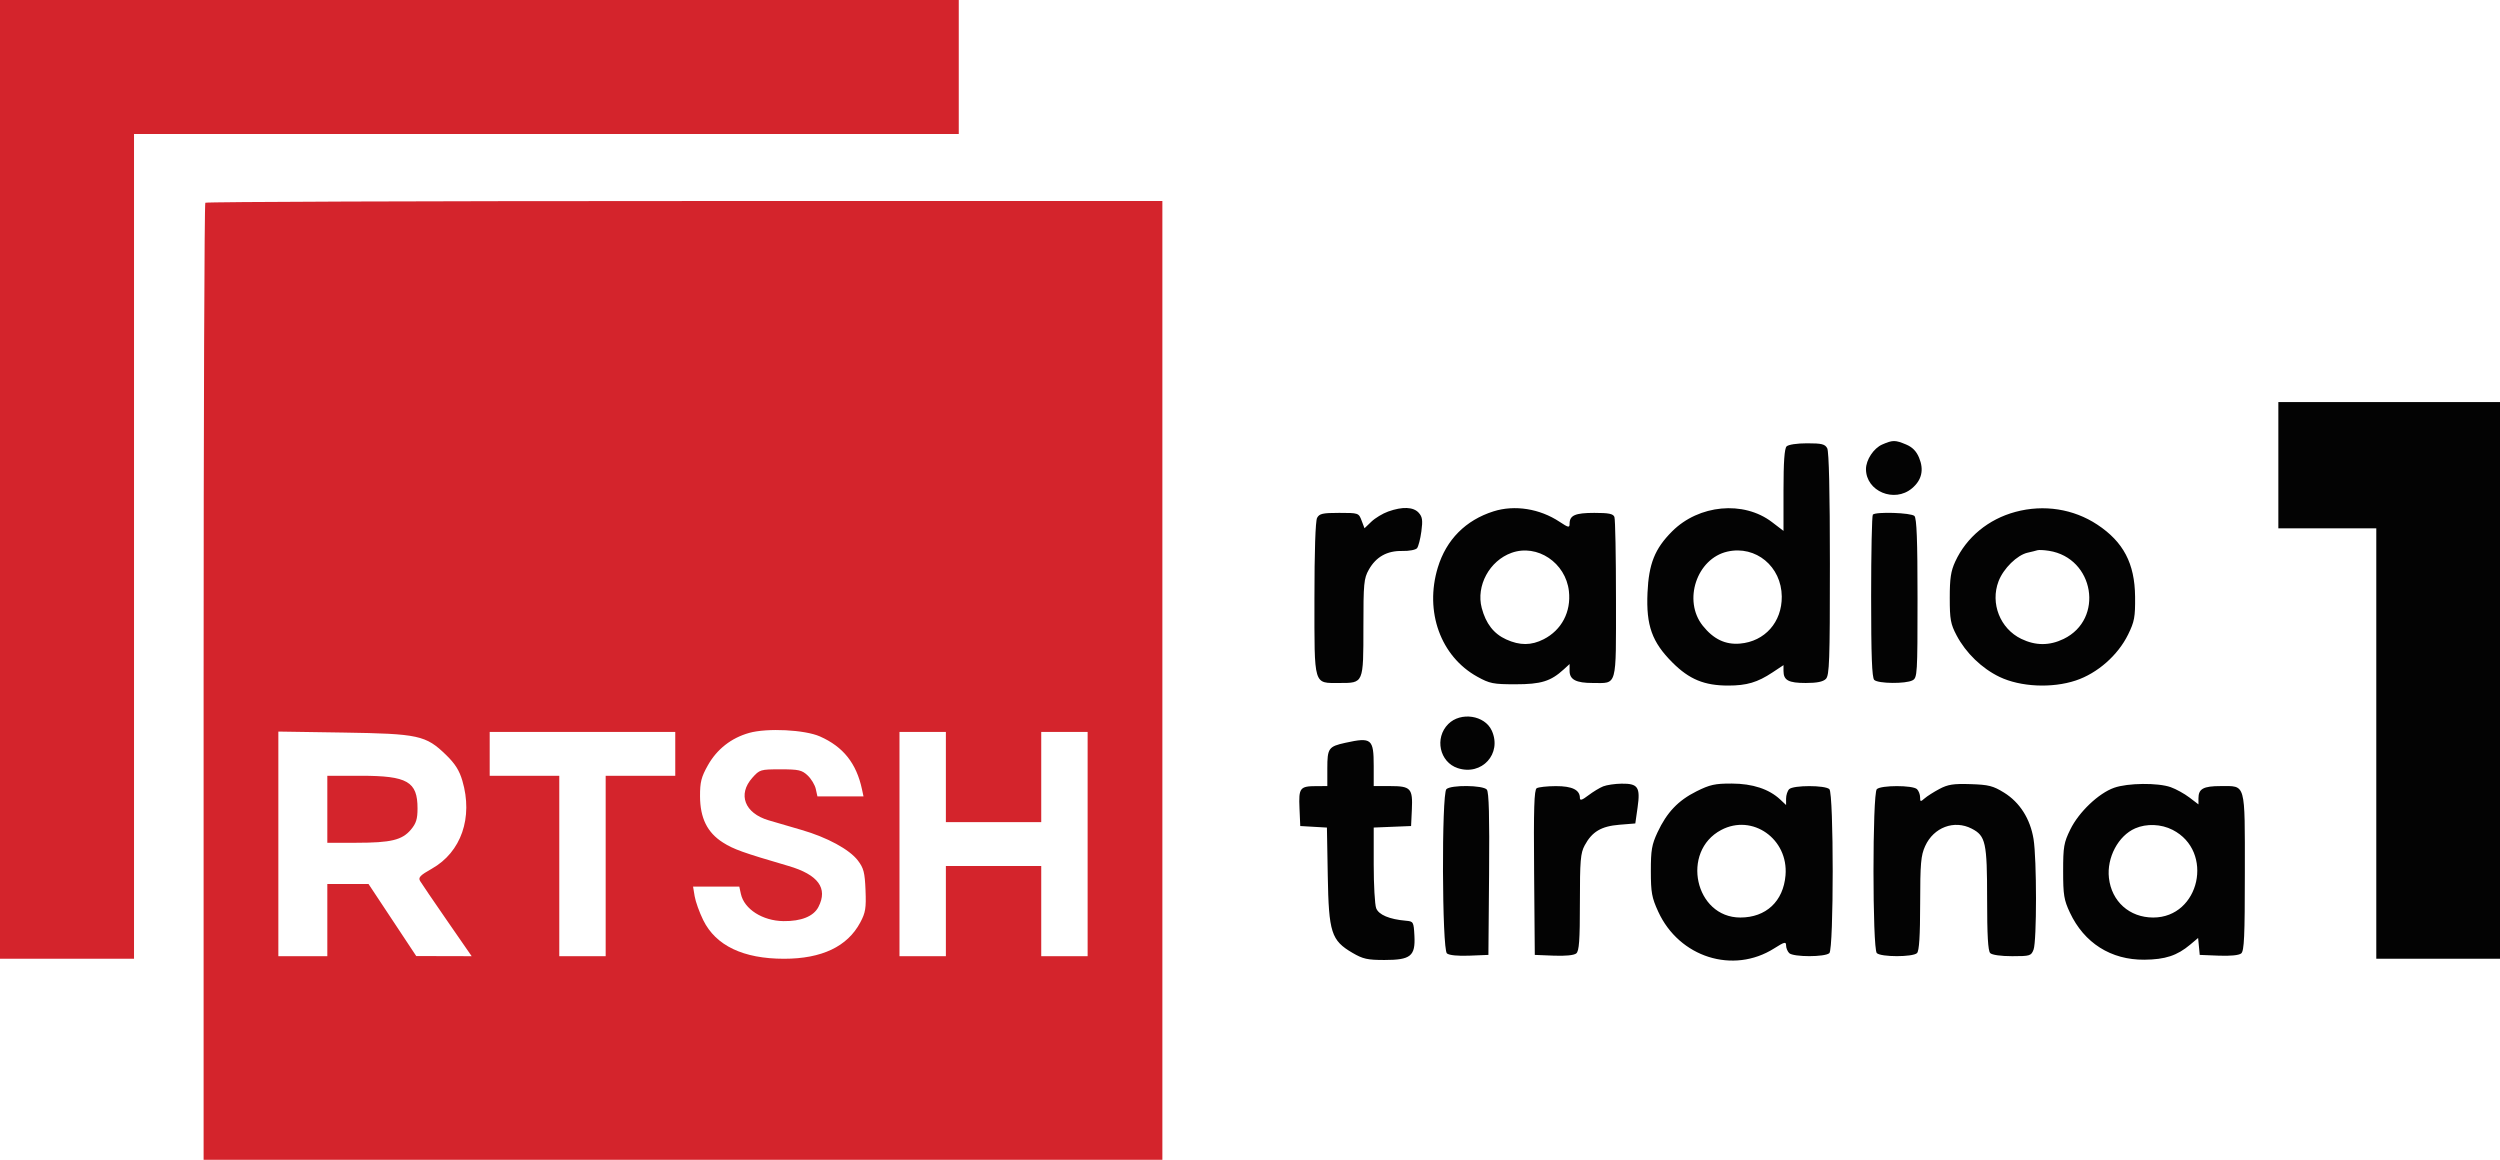
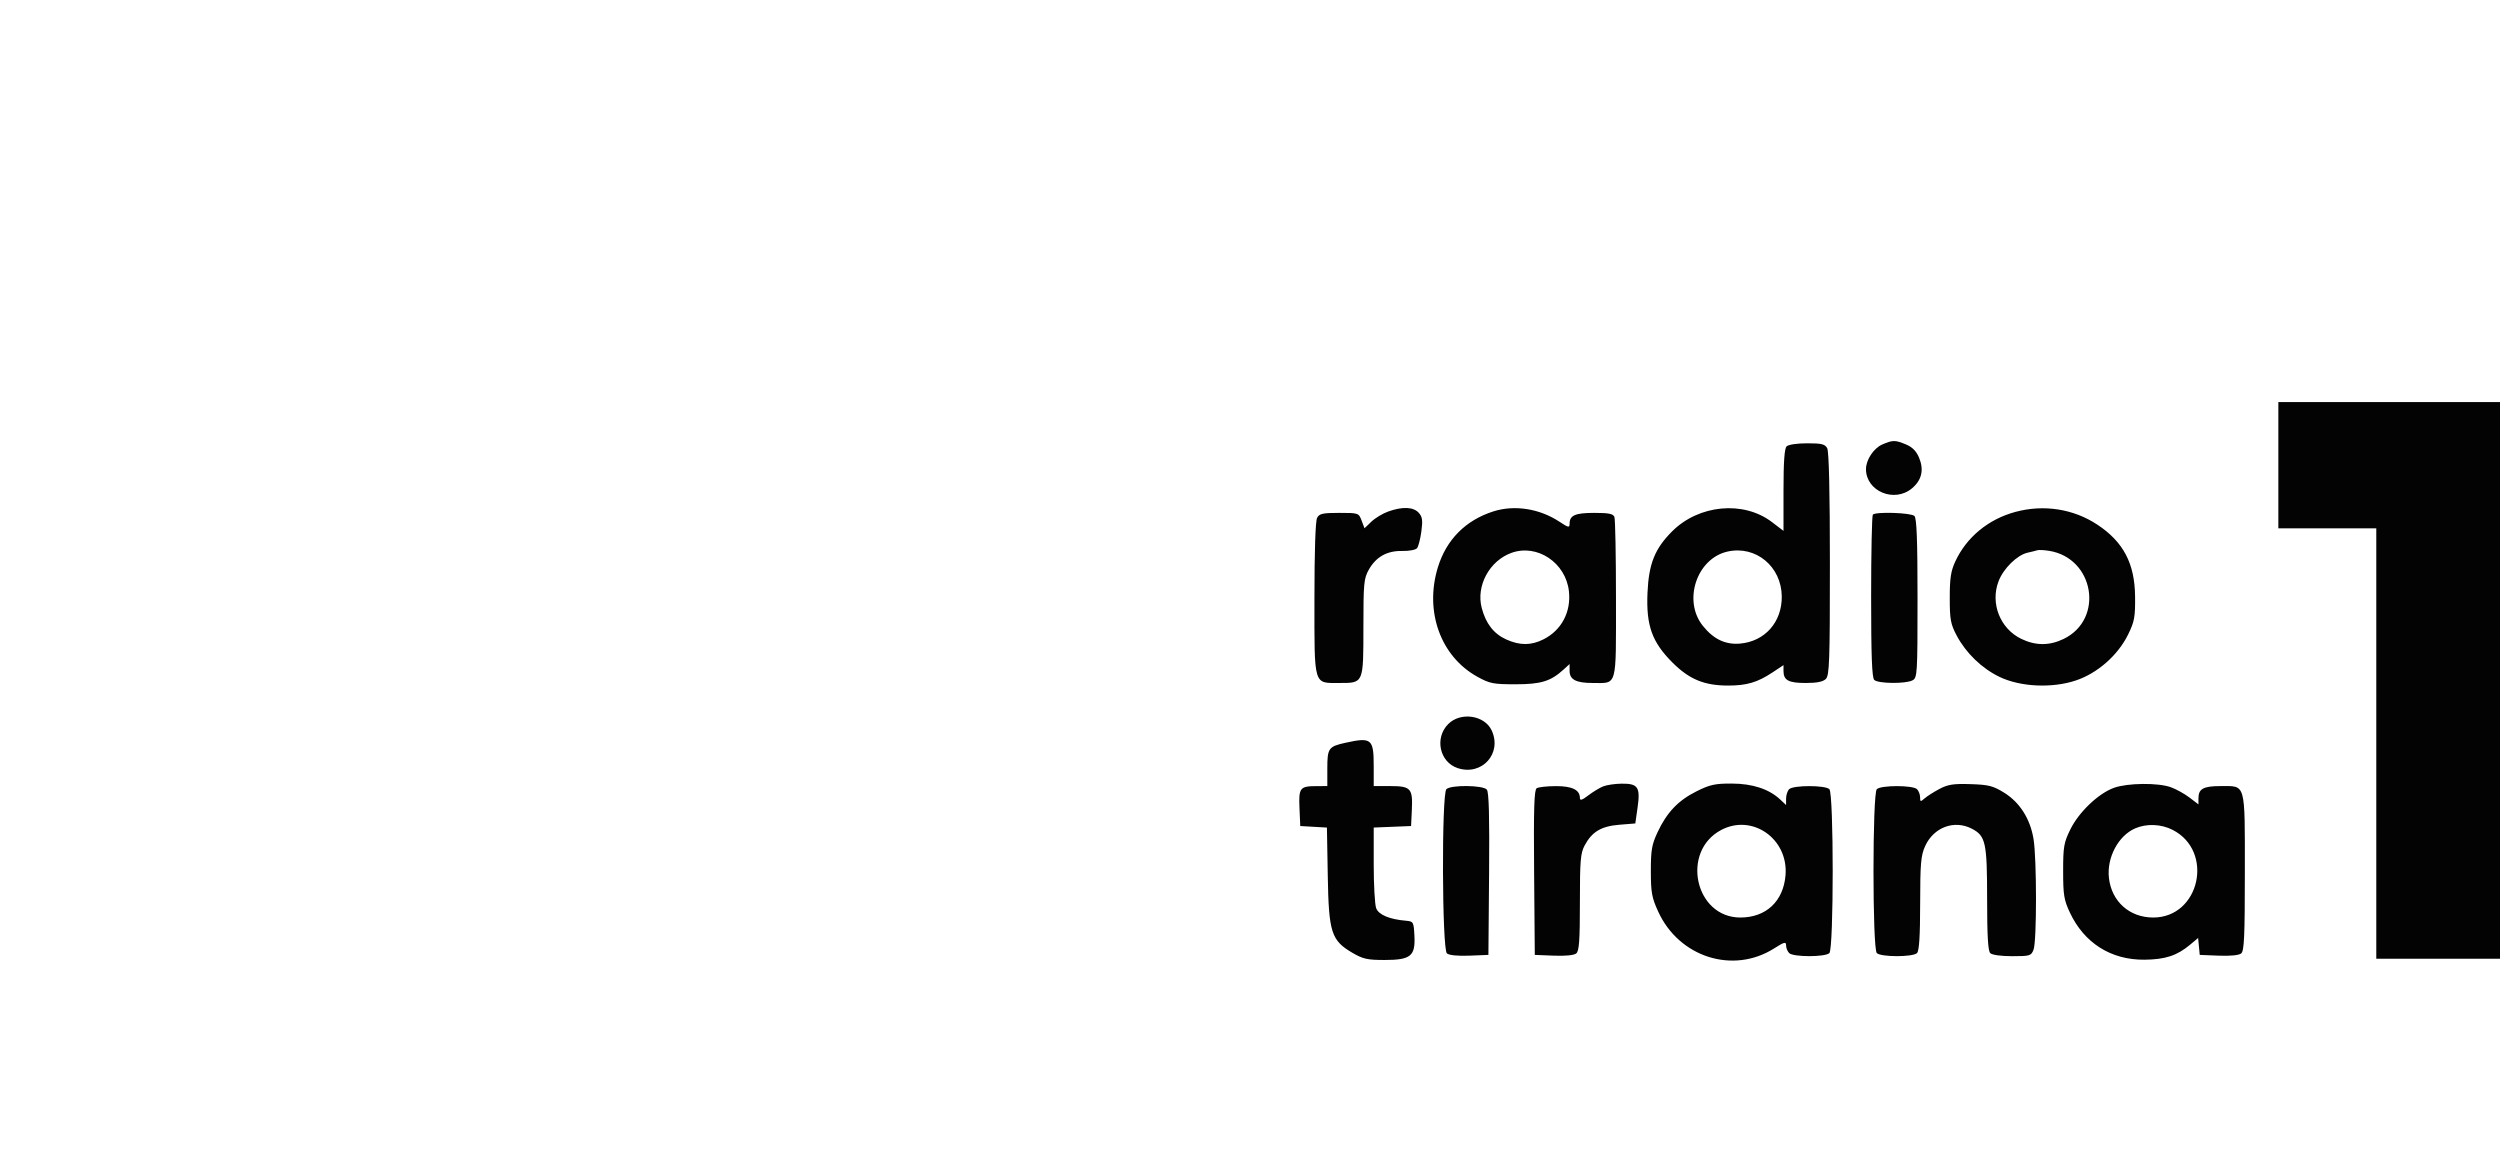
<svg xmlns="http://www.w3.org/2000/svg" width="970" height="450" viewBox="0 0 970 450" version="1.1">
-   <path d="M 0 186 L 0 372 26 372 L 52 372 52 212 L 52 52 212 52 L 372 52 372 26 L 372 0 186 0 L 0 0 0 186 M 79.667 78.667 C 79.300 79.033, 79 162.733, 79 264.667 L 79 450 265 450 L 451 450 451 264 L 451 78 265.667 78 C 163.733 78, 80.033 78.300, 79.667 78.667 M 290.672 284.369 C 283.711 286.332, 278.167 290.682, 274.648 296.944 C 272.086 301.501, 271.592 303.455, 271.614 308.944 C 271.647 317.431, 274.426 323.046, 280.499 326.897 C 284.662 329.537, 288.200 330.803, 305.902 335.984 C 317.477 339.371, 321.316 344.621, 317.547 351.909 C 315.666 355.546, 310.884 357.480, 303.987 357.393 C 295.879 357.291, 288.764 352.754, 287.469 346.859 L 286.841 344 277.875 344 L 268.909 344 269.528 347.750 C 269.868 349.813, 271.361 353.975, 272.846 357 C 277.704 366.899, 288.368 372, 304.206 372 C 318.852 372, 328.789 367.270, 333.784 357.921 C 335.818 354.115, 336.102 352.376, 335.823 345.421 C 335.546 338.500, 335.119 336.843, 332.843 333.860 C 329.572 329.572, 320.932 324.886, 311 322.011 C 306.875 320.817, 301.117 319.133, 298.203 318.269 C 288.903 315.509, 286.134 308.239, 291.918 301.766 C 294.753 298.593, 295.065 298.500, 302.837 298.500 C 309.884 298.500, 311.141 298.783, 313.368 300.876 C 314.758 302.182, 316.180 304.545, 316.528 306.126 L 317.159 309 326.099 309 L 335.038 309 334.450 306.250 C 332.292 296.165, 327.179 289.736, 318.135 285.736 C 312.251 283.133, 297.638 282.406, 290.672 284.369 M 108 327.424 L 108 371 117.500 371 L 127 371 127 357 L 127 343 134.997 343 L 142.993 343 152.247 356.974 L 161.500 370.949 172.254 370.974 L 183.007 371 173.495 357.250 C 168.263 349.688, 163.542 342.752, 163.004 341.839 C 162.196 340.468, 162.991 339.631, 167.555 337.056 C 178.949 330.625, 183.604 317.216, 179.402 302.932 C 178.219 298.908, 176.574 296.307, 173.058 292.897 C 165.212 285.288, 162.428 284.683, 133.250 284.235 L 108 283.848 108 327.424 M 190 292.500 L 190 301 203.500 301 L 217 301 217 336 L 217 371 226 371 L 235 371 235 336 L 235 301 248.500 301 L 262 301 262 292.500 L 262 284 226 284 L 190 284 190 292.500 M 349 327.500 L 349 371 358 371 L 367 371 367 353.500 L 367 336 385.500 336 L 404 336 404 353.500 L 404 371 413 371 L 422 371 422 327.500 L 422 284 413 284 L 404 284 404 301.500 L 404 319 385.500 319 L 367 319 367 301.500 L 367 284 358 284 L 349 284 349 327.500 M 127 314 L 127 327 138.250 326.994 C 151.703 326.988, 156.025 325.947, 159.436 321.894 C 161.469 319.478, 162 317.769, 162 313.646 C 162 303.262, 158.073 301, 140.050 301 L 127 301 127 314" stroke="none" fill="#d4242c" fill-rule="evenodd" />
  <path d="M 884 180.500 L 884 205 903 205 L 922 205 922 288.500 L 922 372 946 372 L 970 372 970 264 L 970 156 927 156 L 884 156 884 180.500 M 730.315 172.464 C 726.977 173.915, 724 178.419, 724 182.016 C 724 190.623, 735.014 195.225, 741.850 189.473 C 745.650 186.275, 746.567 182.294, 744.593 177.568 C 743.541 175.049, 741.992 173.477, 739.568 172.464 C 735.321 170.690, 734.394 170.690, 730.315 172.464 M 693.200 173.200 C 692.368 174.032, 692 179.243, 692 190.193 L 692 205.987 687.522 202.569 C 676.506 194.160, 659.173 195.771, 648.780 206.170 C 642.065 212.889, 639.719 218.740, 639.228 230 C 638.672 242.707, 640.972 249.135, 648.913 257.067 C 655.445 263.592, 661.271 266, 670.529 266 C 677.750 266, 681.898 264.768, 687.750 260.887 L 692 258.068 692 260.334 C 692 263.952, 693.938 265, 700.629 265 C 704.958 265, 707.336 264.521, 708.429 263.429 C 709.808 262.049, 710 256.615, 710 218.863 C 710 191.138, 709.632 175.182, 708.965 173.934 C 708.098 172.315, 706.830 172, 701.165 172 C 697.237 172, 693.897 172.503, 693.200 173.200 M 538.637 198.465 C 536.513 199.222, 533.571 200.995, 532.100 202.404 L 529.426 204.966 528.300 201.983 C 527.187 199.035, 527.085 199, 519.622 199 C 513.179 199, 511.918 199.284, 511.035 200.934 C 510.389 202.142, 510 213.918, 510 232.279 C 510 266.549, 509.538 265, 519.757 265 C 529.090 265, 529 265.210, 529 243.315 C 529 226.347, 529.178 224.456, 531.094 221.046 C 533.906 216.043, 538.207 213.641, 544.112 213.775 C 546.719 213.835, 549.285 213.347, 549.814 212.692 C 550.343 212.036, 551.097 209.111, 551.490 206.191 C 552.073 201.853, 551.883 200.528, 550.447 198.941 C 548.384 196.662, 544.172 196.492, 538.637 198.465 M 579.500 198.399 C 568.659 201.827, 561.153 209.395, 557.868 220.208 C 552.676 237.303, 558.957 254.674, 573.181 262.554 C 578.022 265.235, 579.353 265.500, 588 265.500 C 597.947 265.500, 601.676 264.348, 606.750 259.709 L 609 257.651 609 260.291 C 609 263.693, 611.497 265, 618 265 C 627.606 265, 627 267.187, 627 232.547 C 627 215.836, 626.727 201.452, 626.393 200.582 C 625.917 199.342, 624.230 199, 618.593 199 C 611.154 199, 609 199.946, 609 203.214 C 609 204.835, 608.584 204.753, 605.097 202.446 C 597.397 197.350, 587.676 195.813, 579.500 198.399 M 782.024 198.603 C 771.495 201.432, 763.005 208.430, 758.638 217.878 C 756.929 221.575, 756.502 224.401, 756.506 232 C 756.509 240.348, 756.832 242.112, 759.168 246.546 C 762.752 253.347, 768.984 259.368, 775.835 262.646 C 783.958 266.533, 796.169 267.105, 805.406 264.031 C 813.808 261.235, 821.742 254.263, 825.706 246.190 C 828.167 241.178, 828.490 239.428, 828.414 231.500 C 828.292 218.639, 823.893 210.254, 813.752 203.552 C 804.506 197.441, 793.017 195.649, 782.024 198.603 M 726.667 199.667 C 726.300 200.033, 726 214.343, 726 231.467 C 726 254.348, 726.318 262.918, 727.200 263.800 C 728.671 265.271, 739.403 265.390, 742.066 263.965 C 743.914 262.976, 744 261.558, 744 232.165 C 744 209.570, 743.681 201.081, 742.800 200.200 C 741.534 198.934, 727.851 198.482, 726.667 199.667 M 586.500 214.491 C 577.921 217.549, 572.645 227.294, 574.912 235.895 C 576.512 241.968, 579.571 245.901, 584.401 248.095 C 589.702 250.502, 594.136 250.481, 598.945 248.028 C 605.917 244.471, 609.640 237.374, 608.737 229.363 C 607.494 218.328, 596.451 210.943, 586.500 214.491 M 670.264 214.013 C 658.331 216.701, 652.889 233.038, 660.678 242.789 C 664.838 247.997, 669.438 250.202, 675.125 249.714 C 684.761 248.888, 691.412 241.389, 691.326 231.448 C 691.225 219.798, 681.247 211.539, 670.264 214.013 M 790.500 213.494 C 789.950 213.676, 788.271 214.096, 786.768 214.427 C 782.657 215.333, 777.340 220.543, 775.435 225.532 C 772.168 234.087, 776.040 243.905, 784.250 247.879 C 789.793 250.562, 795.183 250.574, 800.677 247.914 C 816.545 240.233, 812.604 216.493, 795 213.715 C 793.075 213.411, 791.050 213.312, 790.500 213.494 M 561.923 280.923 C 556.528 286.318, 558.538 295.702, 565.585 298.028 C 574.956 301.121, 582.874 292.402, 578.805 283.472 C 576.087 277.505, 566.750 276.096, 561.923 280.923 M 522 288.207 C 515.479 289.644, 515 290.324, 515 298.122 L 515 305 510.750 305.015 C 504.352 305.038, 503.858 305.685, 504.201 313.590 L 504.500 320.500 509.673 320.800 L 514.845 321.099 515.173 339.800 C 515.559 361.860, 516.526 364.880, 524.740 369.694 C 528.811 372.080, 530.571 372.474, 537.152 372.474 C 547.355 372.474, 549.213 370.971, 548.794 363.055 C 548.510 357.681, 548.402 357.492, 545.500 357.243 C 539.091 356.694, 534.928 354.941, 533.955 352.381 C 533.430 351, 533 343.394, 533 335.479 L 533 321.088 540.250 320.794 L 547.500 320.500 547.800 314.163 C 548.192 305.881, 547.383 305, 539.378 305 L 533 305 533 297.200 C 533 286.652, 532.160 285.966, 522 288.207 M 622.030 305.113 C 620.671 305.655, 618.084 307.224, 616.280 308.600 C 613.845 310.457, 613 310.720, 613 309.622 C 613 306.473, 610.019 305, 603.679 305.015 C 600.280 305.024, 596.931 305.392, 596.236 305.833 C 595.251 306.458, 595.030 313.687, 595.236 338.568 L 595.500 370.500 602.842 370.796 C 607.395 370.979, 610.720 370.647, 611.592 369.923 C 612.710 368.995, 613 364.919, 613 350.112 C 613 333.877, 613.239 331.023, 614.851 328.017 C 617.703 322.700, 621.283 320.570, 628.322 320 L 634.500 319.500 635.387 313.268 C 636.507 305.398, 635.540 303.976, 629.128 304.063 C 626.582 304.098, 623.388 304.570, 622.030 305.113 M 658.222 307.047 C 651.114 310.599, 646.725 315.219, 643.111 322.954 C 640.892 327.706, 640.522 329.860, 640.530 338 C 640.538 346.326, 640.893 348.272, 643.405 353.747 C 651.521 371.439, 672.466 378.066, 688.375 367.977 C 692.374 365.441, 693 365.285, 693 366.822 C 693 367.800, 693.540 369.140, 694.200 369.800 C 695.781 371.381, 708.219 371.381, 709.800 369.800 C 711.515 368.085, 711.515 307.915, 709.800 306.200 C 708.219 304.619, 695.781 304.619, 694.200 306.200 C 693.540 306.860, 693 308.513, 693 309.874 L 693 312.349 690.750 310.236 C 686.401 306.153, 680.010 304.045, 671.910 304.022 C 665.425 304.003, 663.431 304.444, 658.222 307.047 M 752.500 306.112 C 750.300 307.281, 747.712 308.929, 746.750 309.774 C 745.156 311.173, 745 311.135, 745 309.355 C 745 308.280, 744.460 306.860, 743.800 306.200 C 742.219 304.619, 729.781 304.619, 728.200 306.200 C 726.485 307.915, 726.485 368.085, 728.200 369.800 C 729.781 371.381, 742.219 371.381, 743.800 369.800 C 744.643 368.957, 745.007 363.229, 745.022 350.550 C 745.041 334.917, 745.301 331.934, 746.964 328.271 C 750.269 320.990, 758.247 318.008, 765.033 321.517 C 770.444 324.315, 771 326.853, 771 348.750 C 771 362.856, 771.347 368.947, 772.200 369.800 C 772.915 370.515, 776.361 371, 780.725 371 C 787.667 371, 788.100 370.866, 789.025 368.435 C 790.288 365.113, 790.280 333.279, 789.014 325.549 C 787.725 317.679, 783.677 311.314, 777.554 307.526 C 773.315 304.905, 771.578 304.466, 764.580 304.243 C 757.933 304.031, 755.791 304.363, 752.500 306.112 M 820.275 305.654 C 814.256 307.785, 806.610 315.057, 803.300 321.797 C 800.773 326.944, 800.500 328.524, 800.500 338 C 800.500 347.240, 800.814 349.170, 803.120 354.086 C 808.654 365.888, 819.060 372.474, 832 372.367 C 840.104 372.300, 844.737 370.775, 849.813 366.504 L 852.868 363.933 853.184 367.217 L 853.500 370.500 860.842 370.796 C 865.395 370.979, 868.720 370.647, 869.592 369.923 C 870.746 368.966, 871 363.283, 871 338.449 C 871 303.256, 871.489 305, 861.629 305 C 854.898 305, 853 306.045, 853 309.751 L 853 312.102 849.502 309.434 C 847.578 307.966, 844.316 306.163, 842.252 305.427 C 837.297 303.659, 825.567 303.780, 820.275 305.654 M 561.200 306.200 C 559.306 308.094, 559.502 368.342, 561.408 369.923 C 562.280 370.647, 565.605 370.979, 570.158 370.796 L 577.500 370.500 577.764 339.120 C 577.953 316.798, 577.701 307.344, 576.892 306.370 C 575.440 304.620, 562.915 304.485, 561.200 306.200 M 667.830 322.027 C 652.047 330.365, 657.643 356, 675.247 356 C 685.225 356, 691.944 349.721, 692.782 339.614 C 693.953 325.500, 679.945 315.627, 667.830 322.027 M 828.450 321.407 C 821.876 324.270, 817.375 332.765, 818.263 340.637 C 819.293 349.781, 826.251 356, 835.451 356 C 853.544 356, 859.219 330.274, 842.956 321.977 C 838.507 319.708, 832.860 319.486, 828.450 321.407" stroke="none" fill="#030303" fill-rule="evenodd" />
</svg>